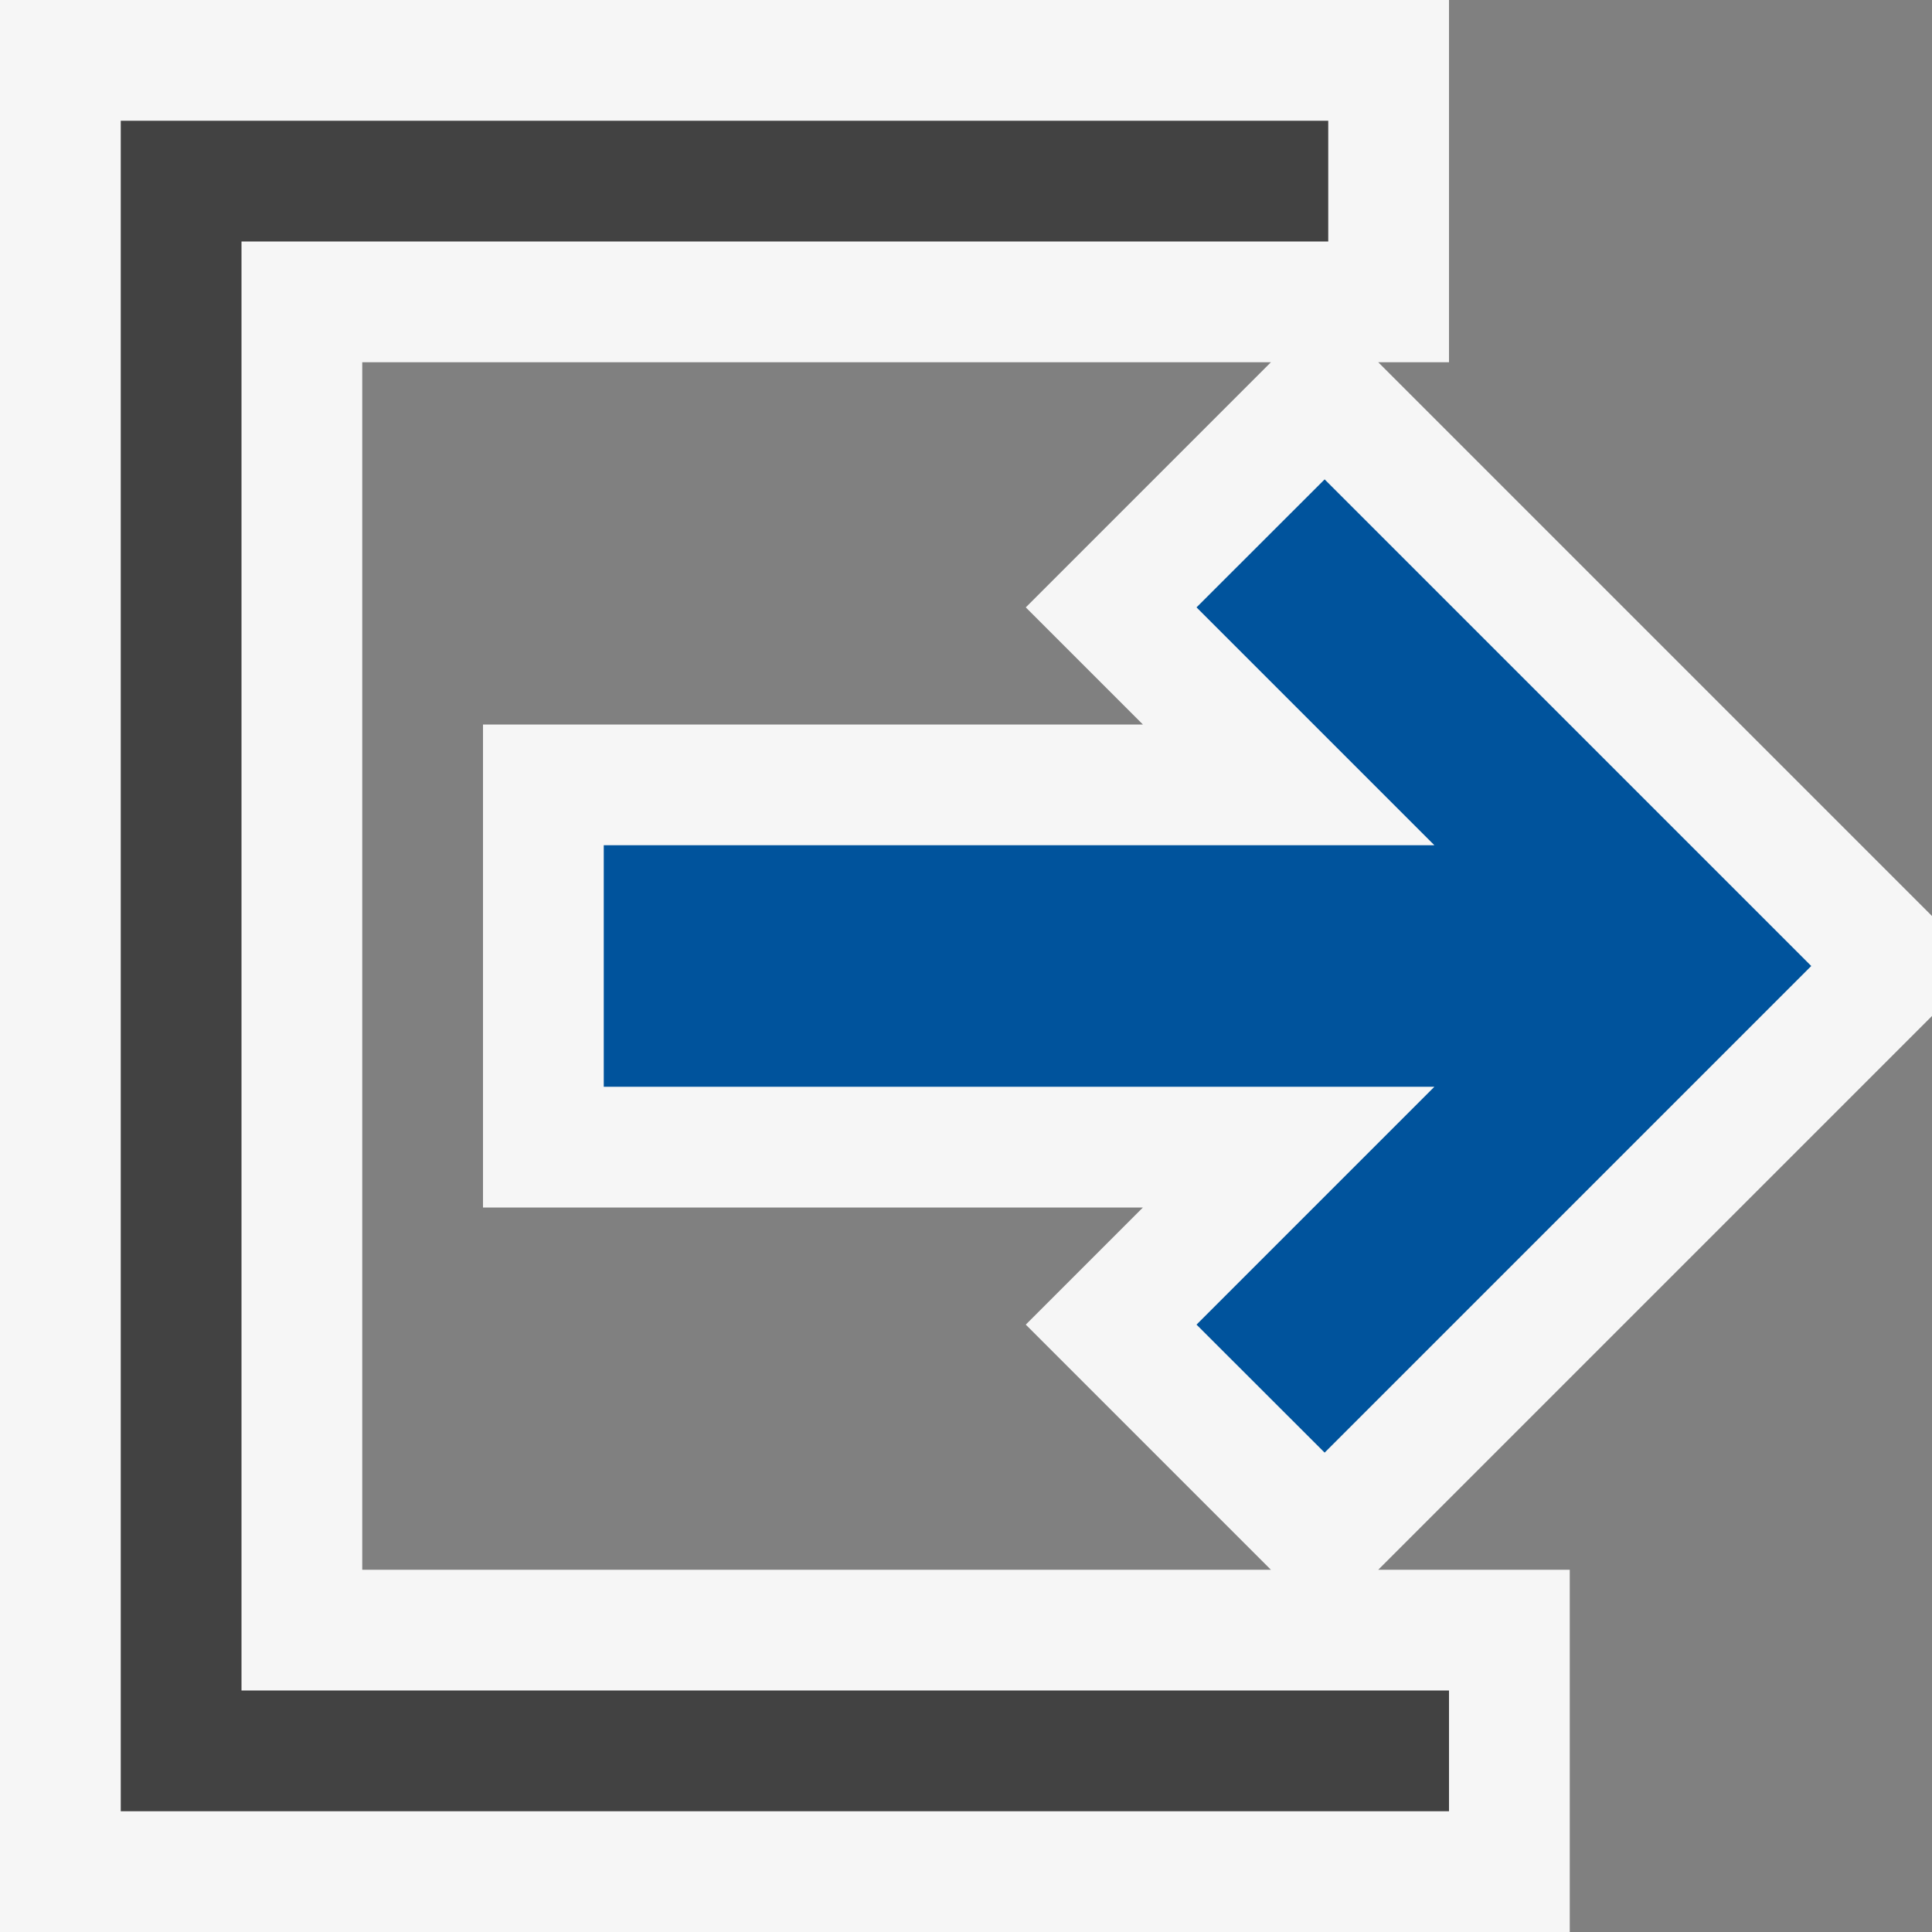
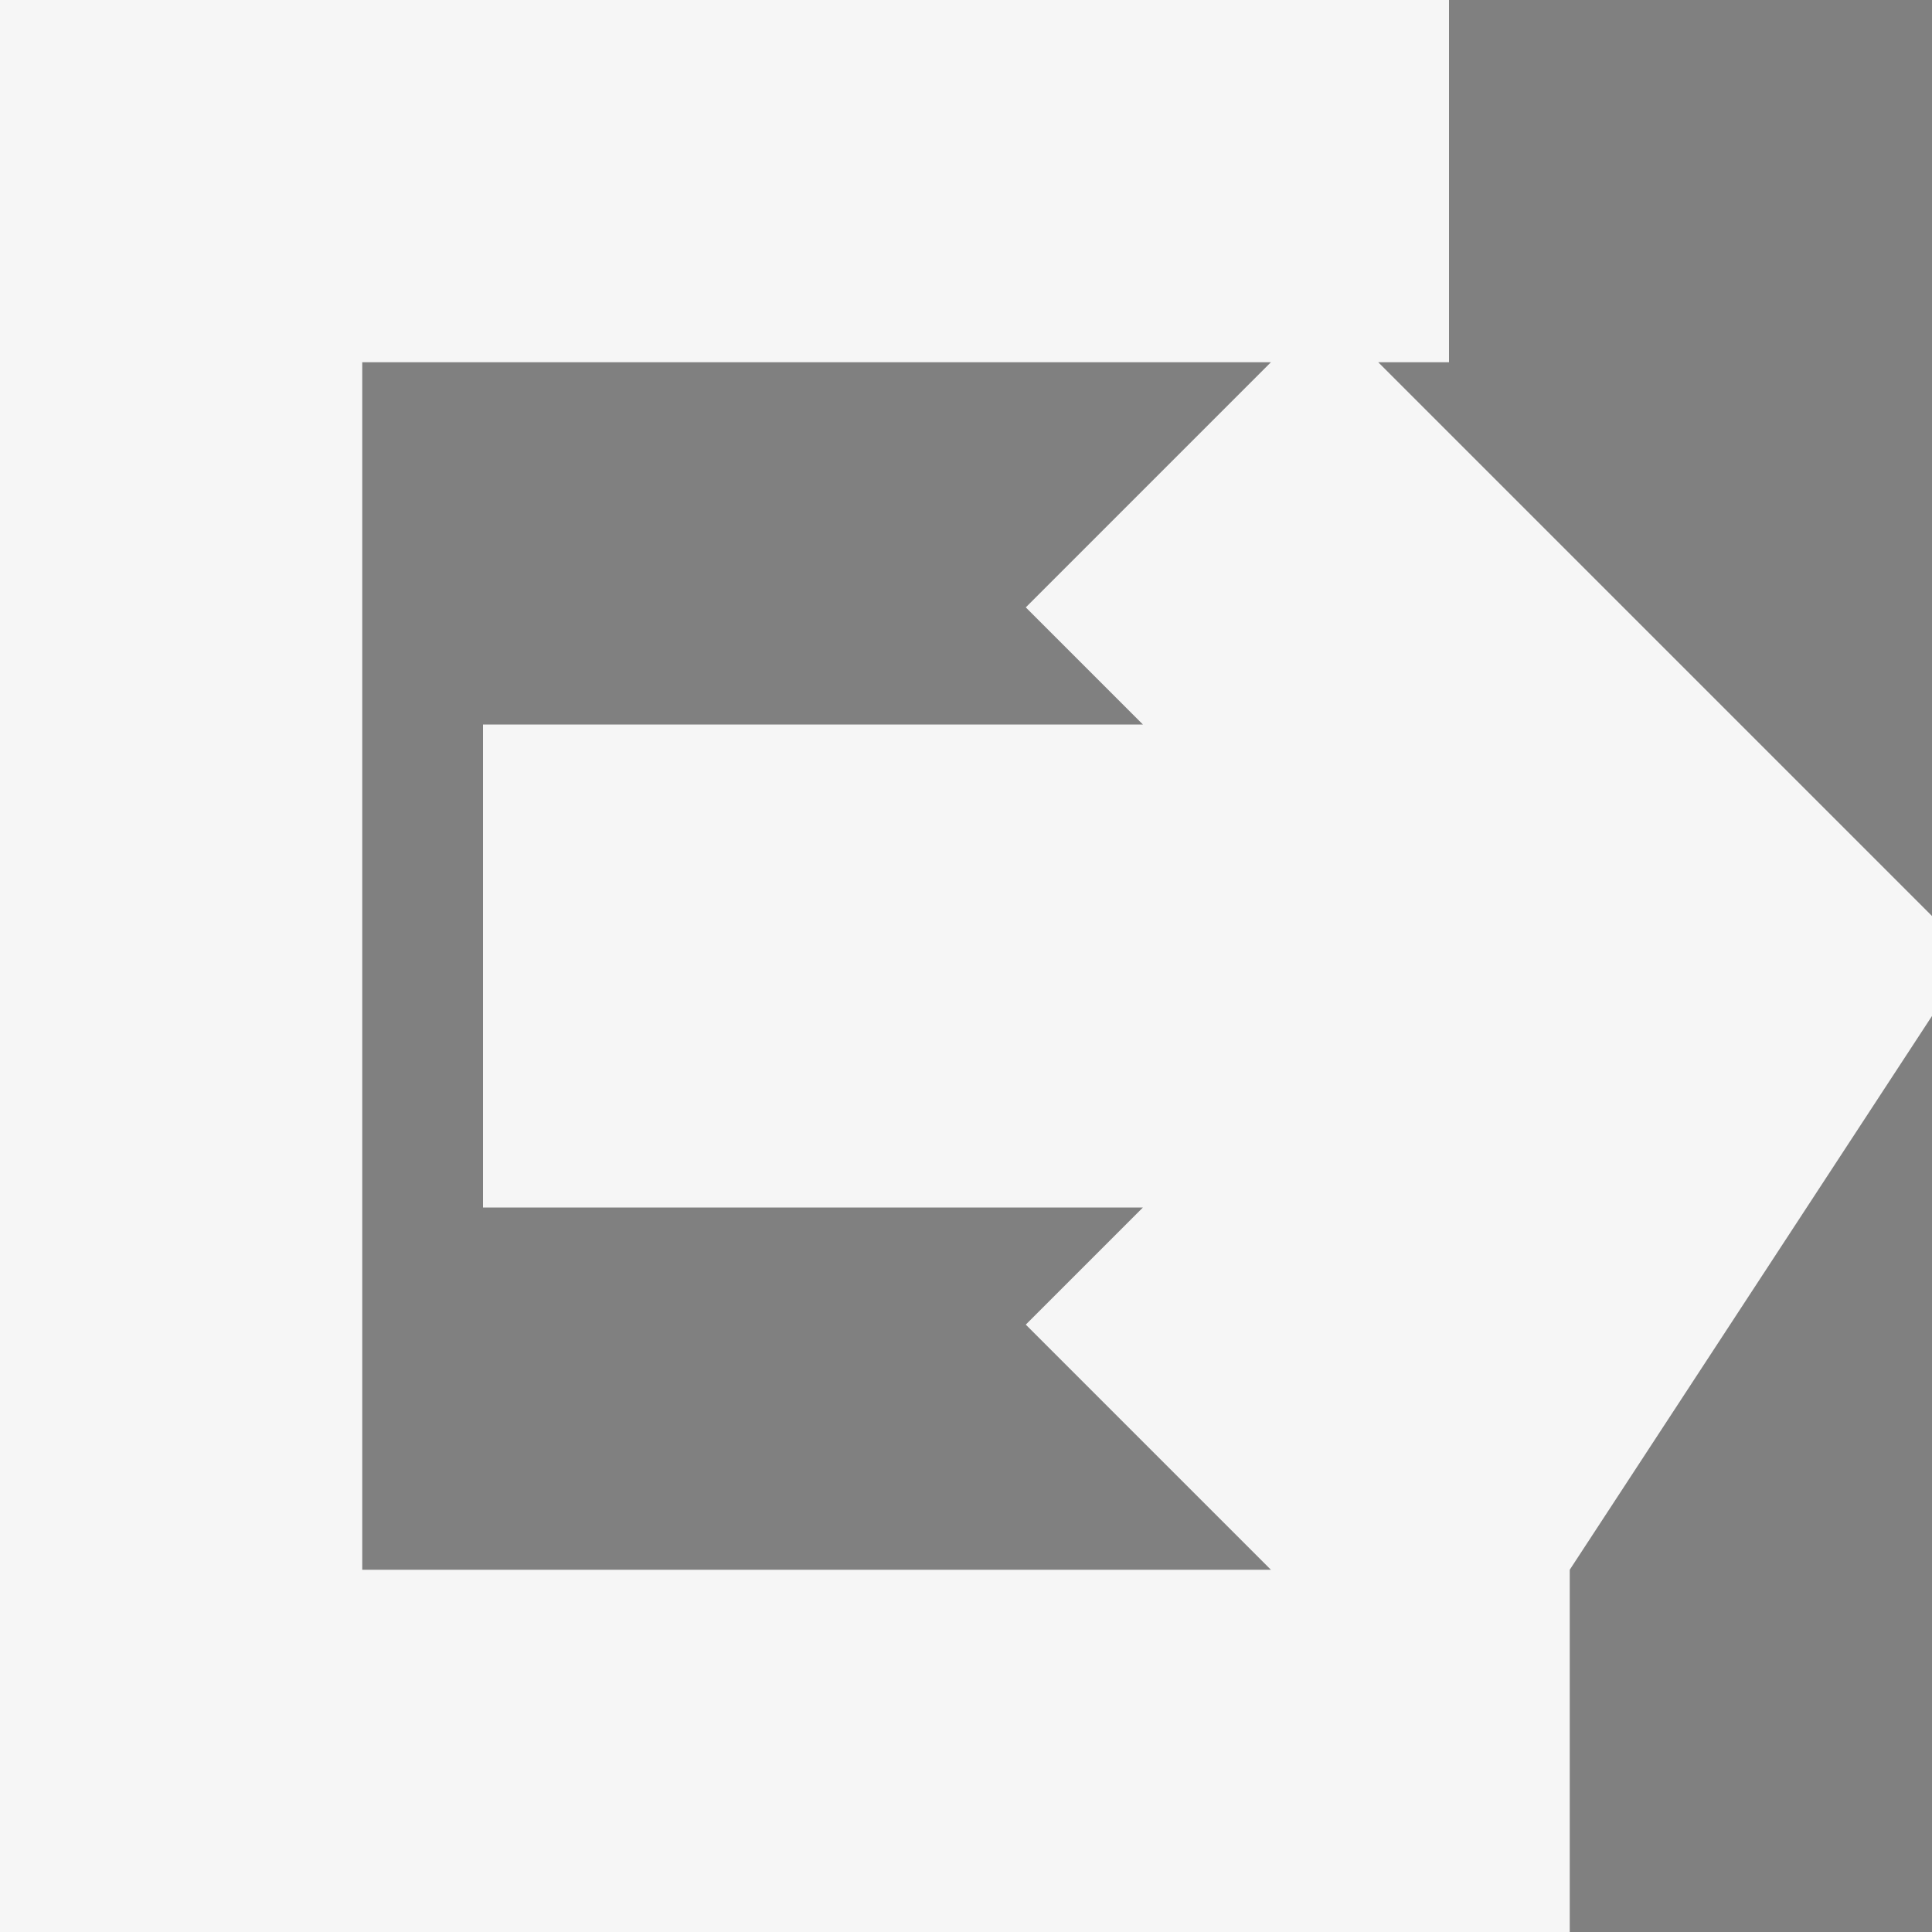
<svg xmlns="http://www.w3.org/2000/svg" viewBox="0 0 16 16">
  <rect x="0" y="0" width="16" height="16" fill="#808080" stroke="none" />
  <style>.icon-canvas-transparent{opacity:0;fill:#f6f6f6}.icon-vs-out{fill:#f6f6f6}.icon-vs-action-blue{fill:#00539c}.st0{fill:#424242}</style>
  <path class="icon-canvas-transparent" d="M16 0v16H0V0h16z" id="canvas" />
-   <path class="icon-vs-out" d="M16 8.414v-.828L11.414 3H12V0H0v16h13v-3h-1.586L16 8.414zM9.465 6H4v4h5.465l-.97.97 2.03 2.03H3V3h7.525l-2.03 2.03.97.97z" id="outline" />
+   <path class="icon-vs-out" d="M16 8.414v-.828L11.414 3H12V0H0v16h13v-3L16 8.414zM9.465 6H4v4h5.465l-.97.97 2.03 2.03H3V3h7.525l-2.03 2.03.97.97z" id="outline" />
  <g id="iconBg">
-     <path class="st0" d="M2 14h10v1H1V1h10v1H2v12z" />
-     <path class="icon-vs-action-blue" d="M10.97 12.03L15 8l-4.03-4.03-1.061 1.06L11.879 7H5v2h6.879l-1.97 1.97z" />
-   </g>
+     </g>
</svg>